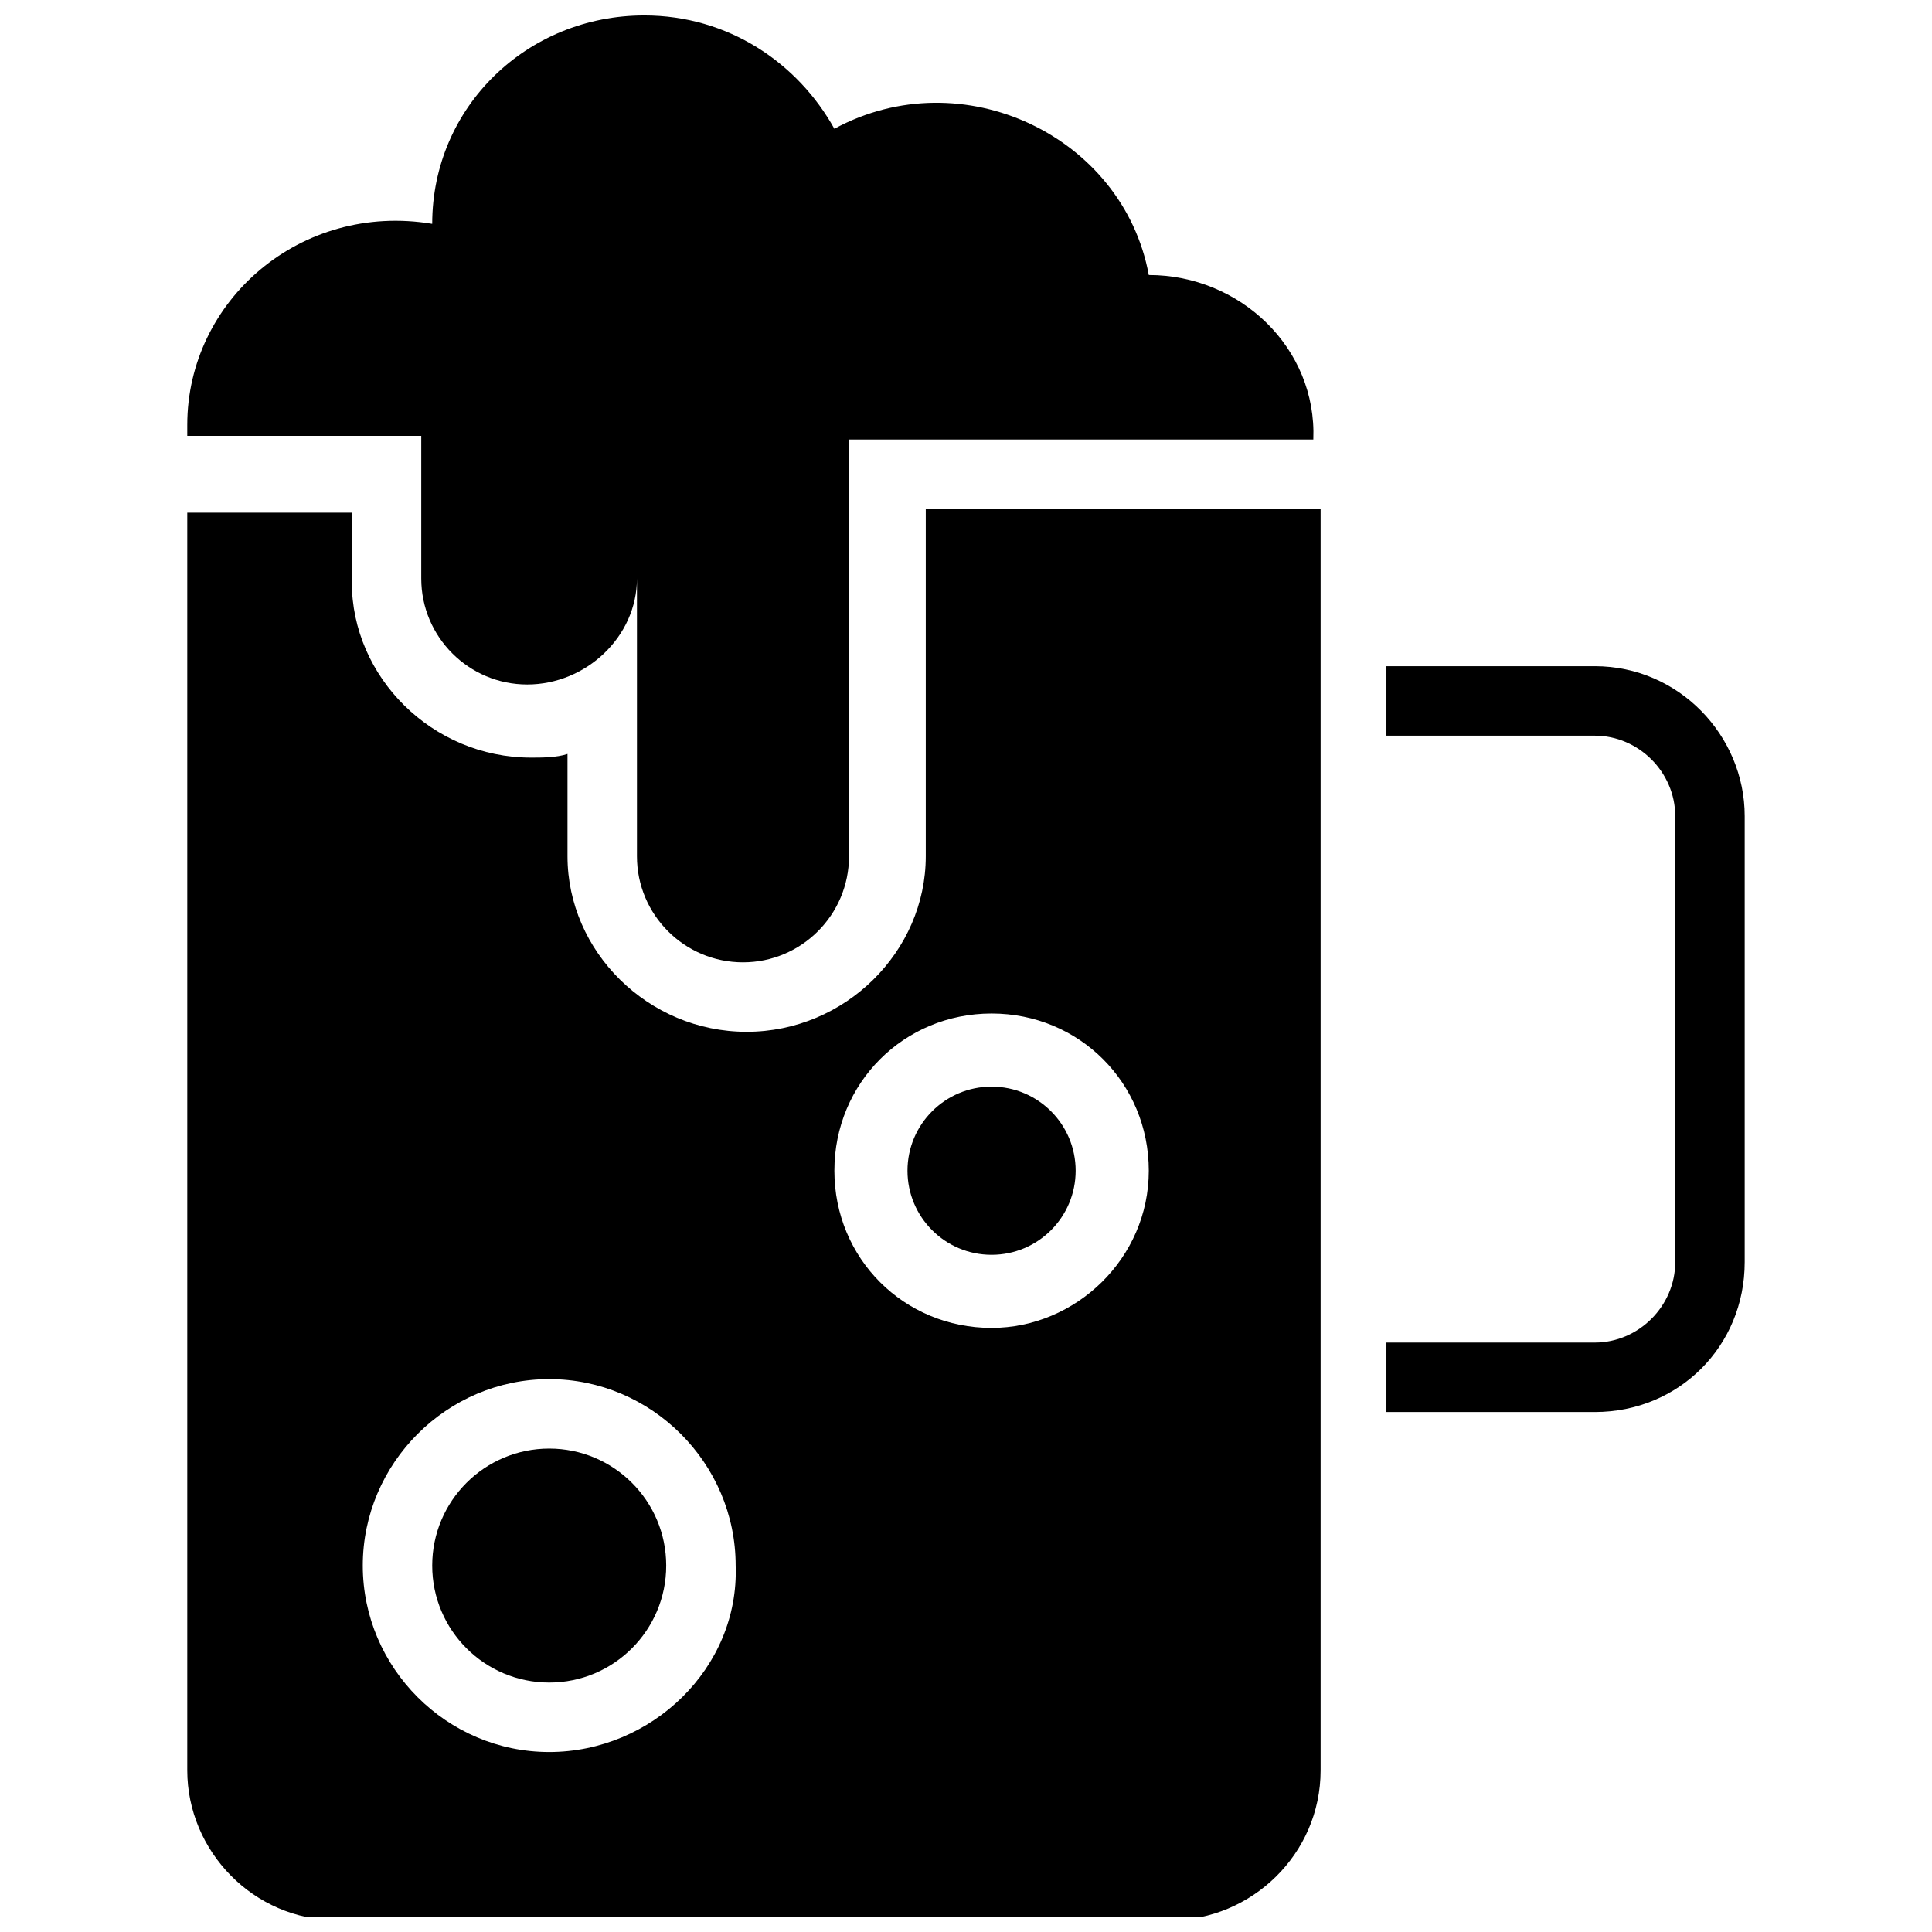
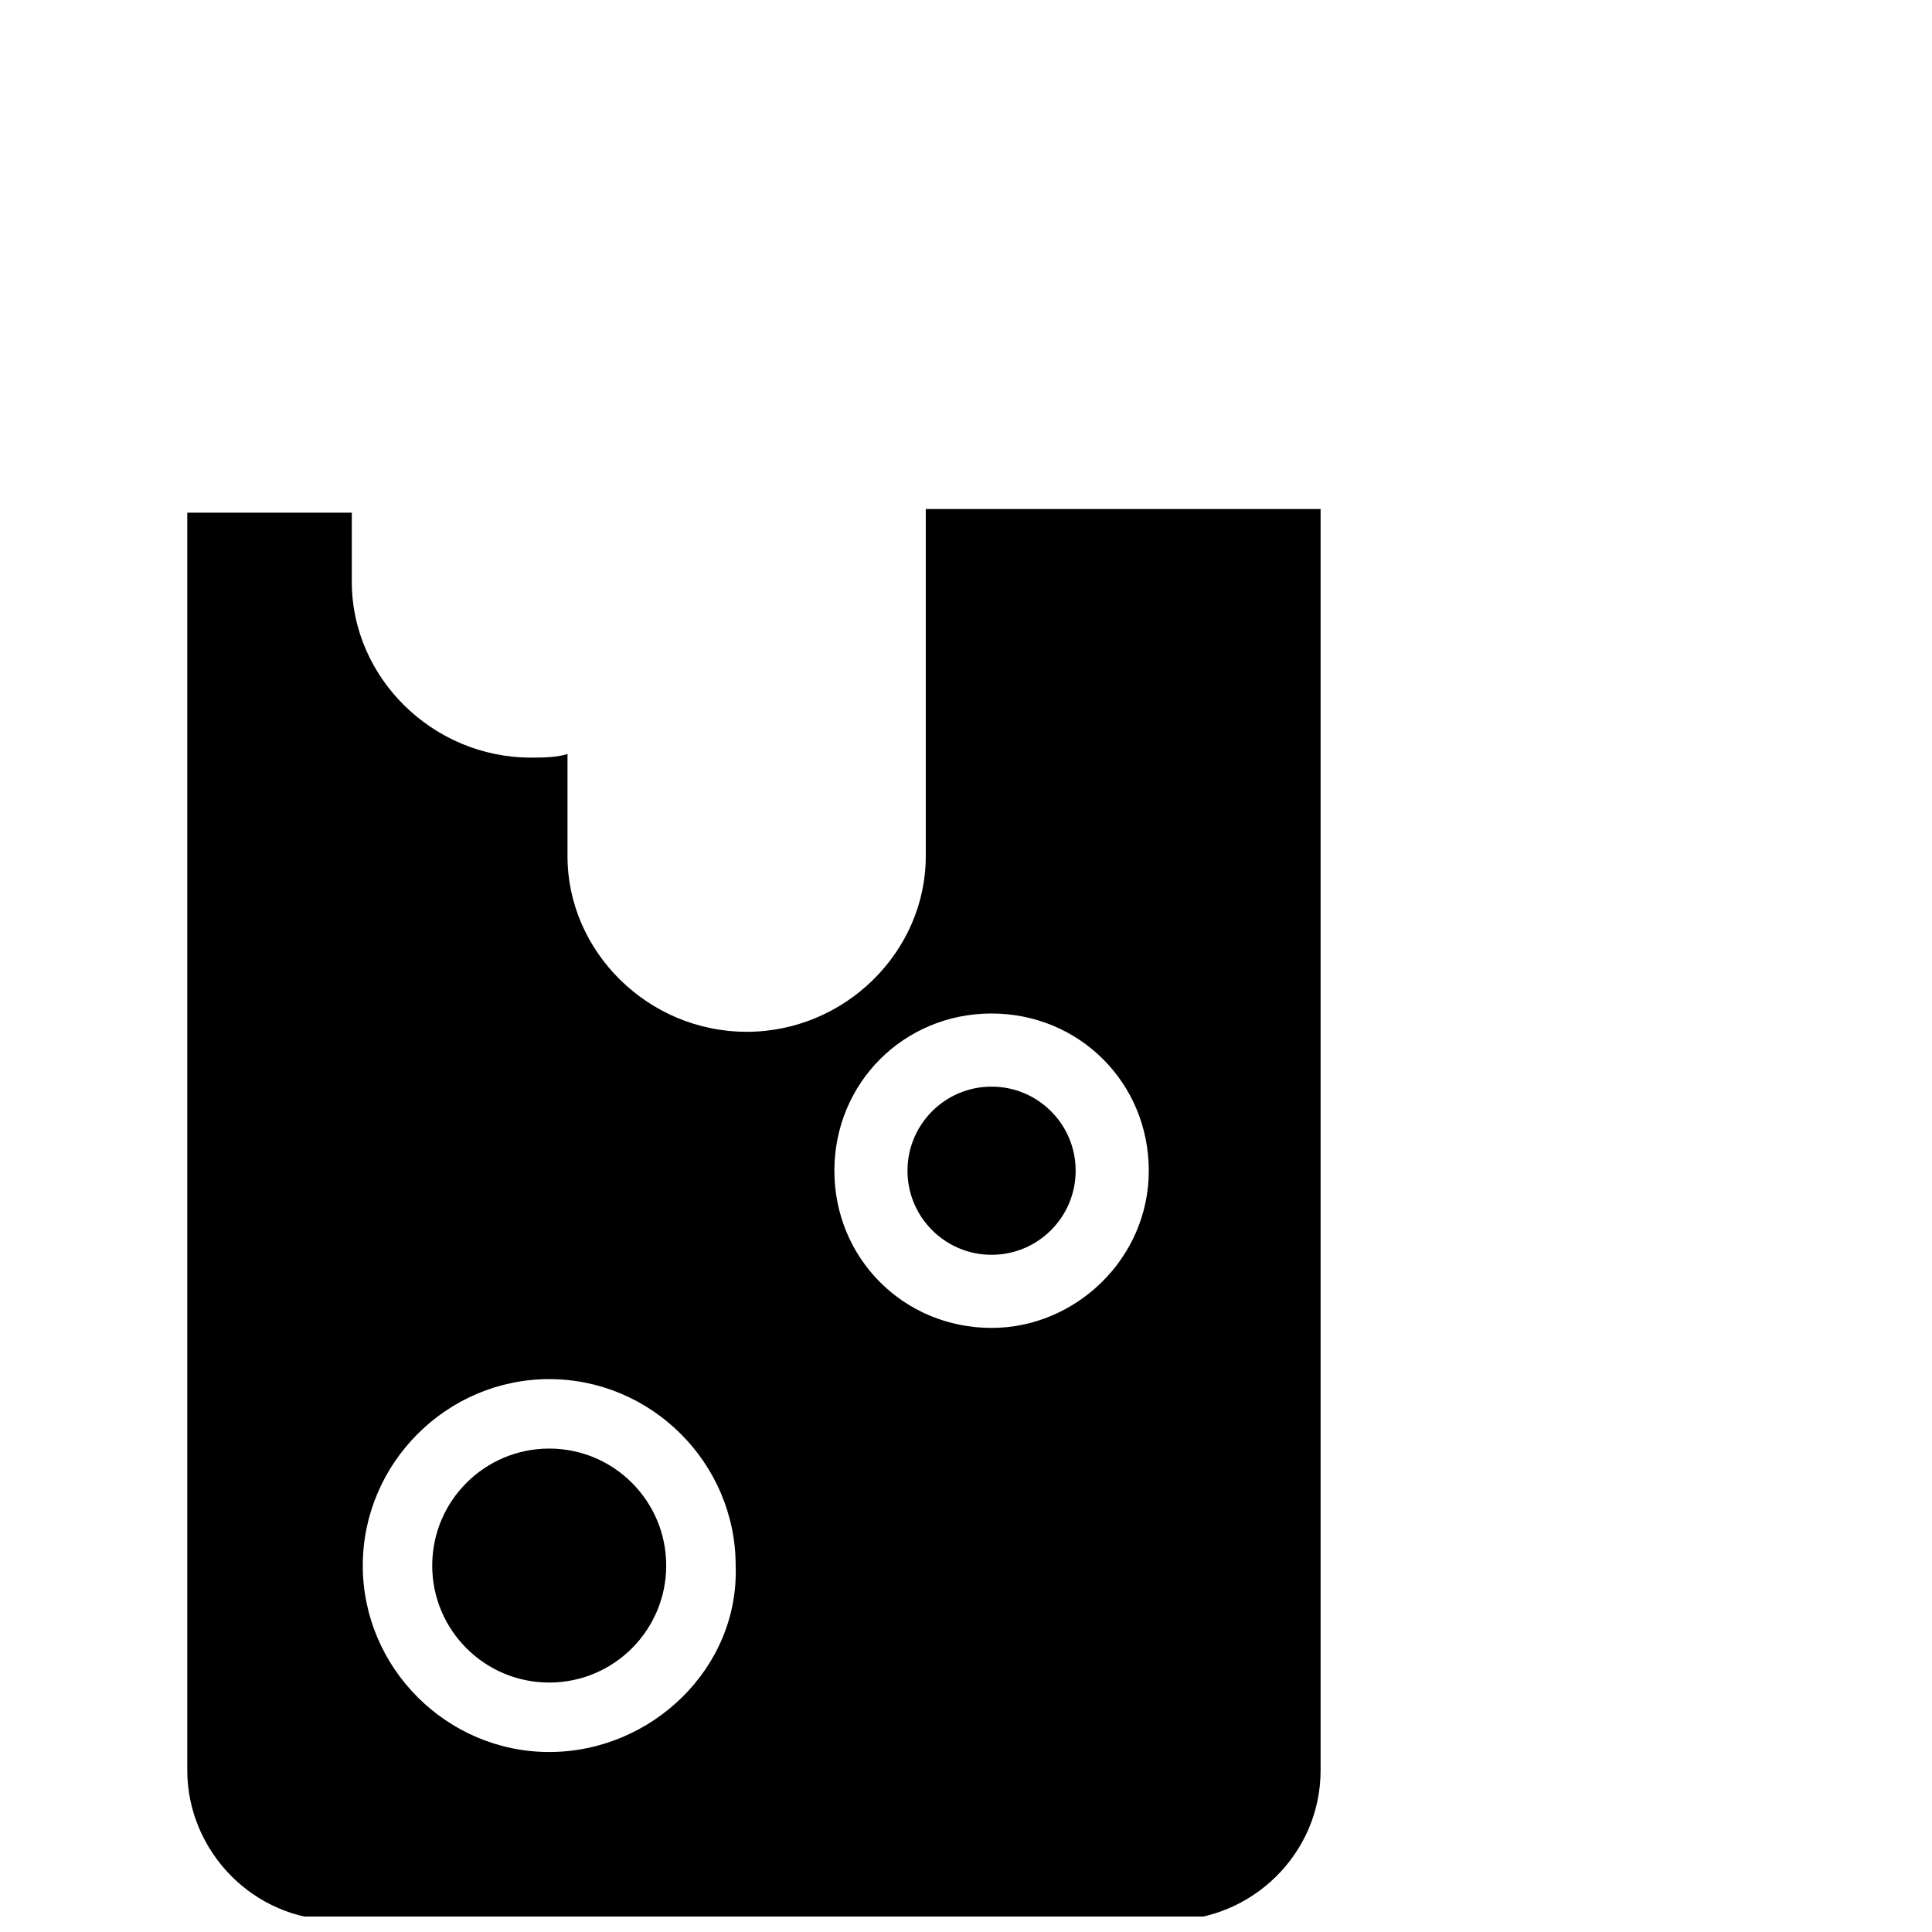
<svg xmlns="http://www.w3.org/2000/svg" width="800px" height="800px" version="1.1" viewBox="144 144 512 512">
  <defs>
    <clipPath id="b">
-       <path d="m193 148.09h300v251.91h-300z" />
+       <path d="m193 148.09h300v251.91z" />
    </clipPath>
    <clipPath id="a">
      <path d="m193 261h301v390.9h-301z" />
    </clipPath>
  </defs>
  <g clip-path="url(#b)">
-     <path d="m448.44 216.88s-0.969 0 0 0c-6.781-36.816-49.41-57.164-83.324-38.754-9.688-17.441-28.094-30.035-50.379-30.035-31.004 0-56.195 24.223-56.195 55.227-34.879-5.812-64.914 20.348-64.914 53.289v2.906h62.008v37.785c0 15.5 12.594 28.098 28.098 28.098 15.504-0.004 29.066-12.598 29.066-28.098v73.633c0 15.5 12.594 28.098 28.098 28.098 15.5 0 28.098-12.594 28.098-28.098v-110.45h123.05c0.965-24.219-19.379-43.598-43.602-43.598z" />
-   </g>
-   <path d="m566.64 320.55h-55.227v18.41h55.227c11.625 0 21.316 9.688 21.316 21.316v118.2c0 11.625-9.688 21.316-21.316 21.316h-55.227v18.41h55.227c22.285 0 39.723-17.441 39.723-39.723v-118.21c0-21.312-17.441-39.723-39.723-39.723z" />
+     </g>
  <path d="m429.06 454.25c0 12.309-9.977 22.285-22.281 22.285-12.309 0-22.285-9.977-22.285-22.285 0-12.305 9.977-22.281 22.285-22.281 12.305 0 22.281 9.977 22.281 22.281" />
  <path d="m320.55 558.89c0 17.125-13.879 31.004-31.004 31.004-17.121 0-31.004-13.879-31.004-31.004 0-17.121 13.883-31.004 31.004-31.004 17.125 0 31.004 13.883 31.004 31.004" />
  <g clip-path="url(#a)">
    <path d="m493.01 278.89h-103.67v92.043c0 25.191-21.316 46.504-47.473 46.504-26.16 0-47.473-21.316-47.473-46.504v-27.129c-2.906 0.969-6.781 0.969-9.688 0.969-26.16 0-47.473-21.316-47.473-46.504v-18.41h-43.605v333.29c0 21.316 17.441 39.723 39.723 39.723h220.9c21.316 0 39.723-17.441 39.723-39.723v-351.7 17.441zm-203.46 329.41c-27.129 0-49.41-22.285-49.41-49.41 0-27.129 22.285-49.41 49.41-49.41 27.129 0 49.41 22.285 49.41 49.41 0.973 27.125-22.281 49.41-49.41 49.41zm117.23-112.39c-23.254 0-41.66-18.41-41.66-41.66 0-23.254 18.41-41.66 41.66-41.66 23.254 0 41.66 18.41 41.66 41.66s-19.379 41.66-41.66 41.66z" />
  </g>
</svg>